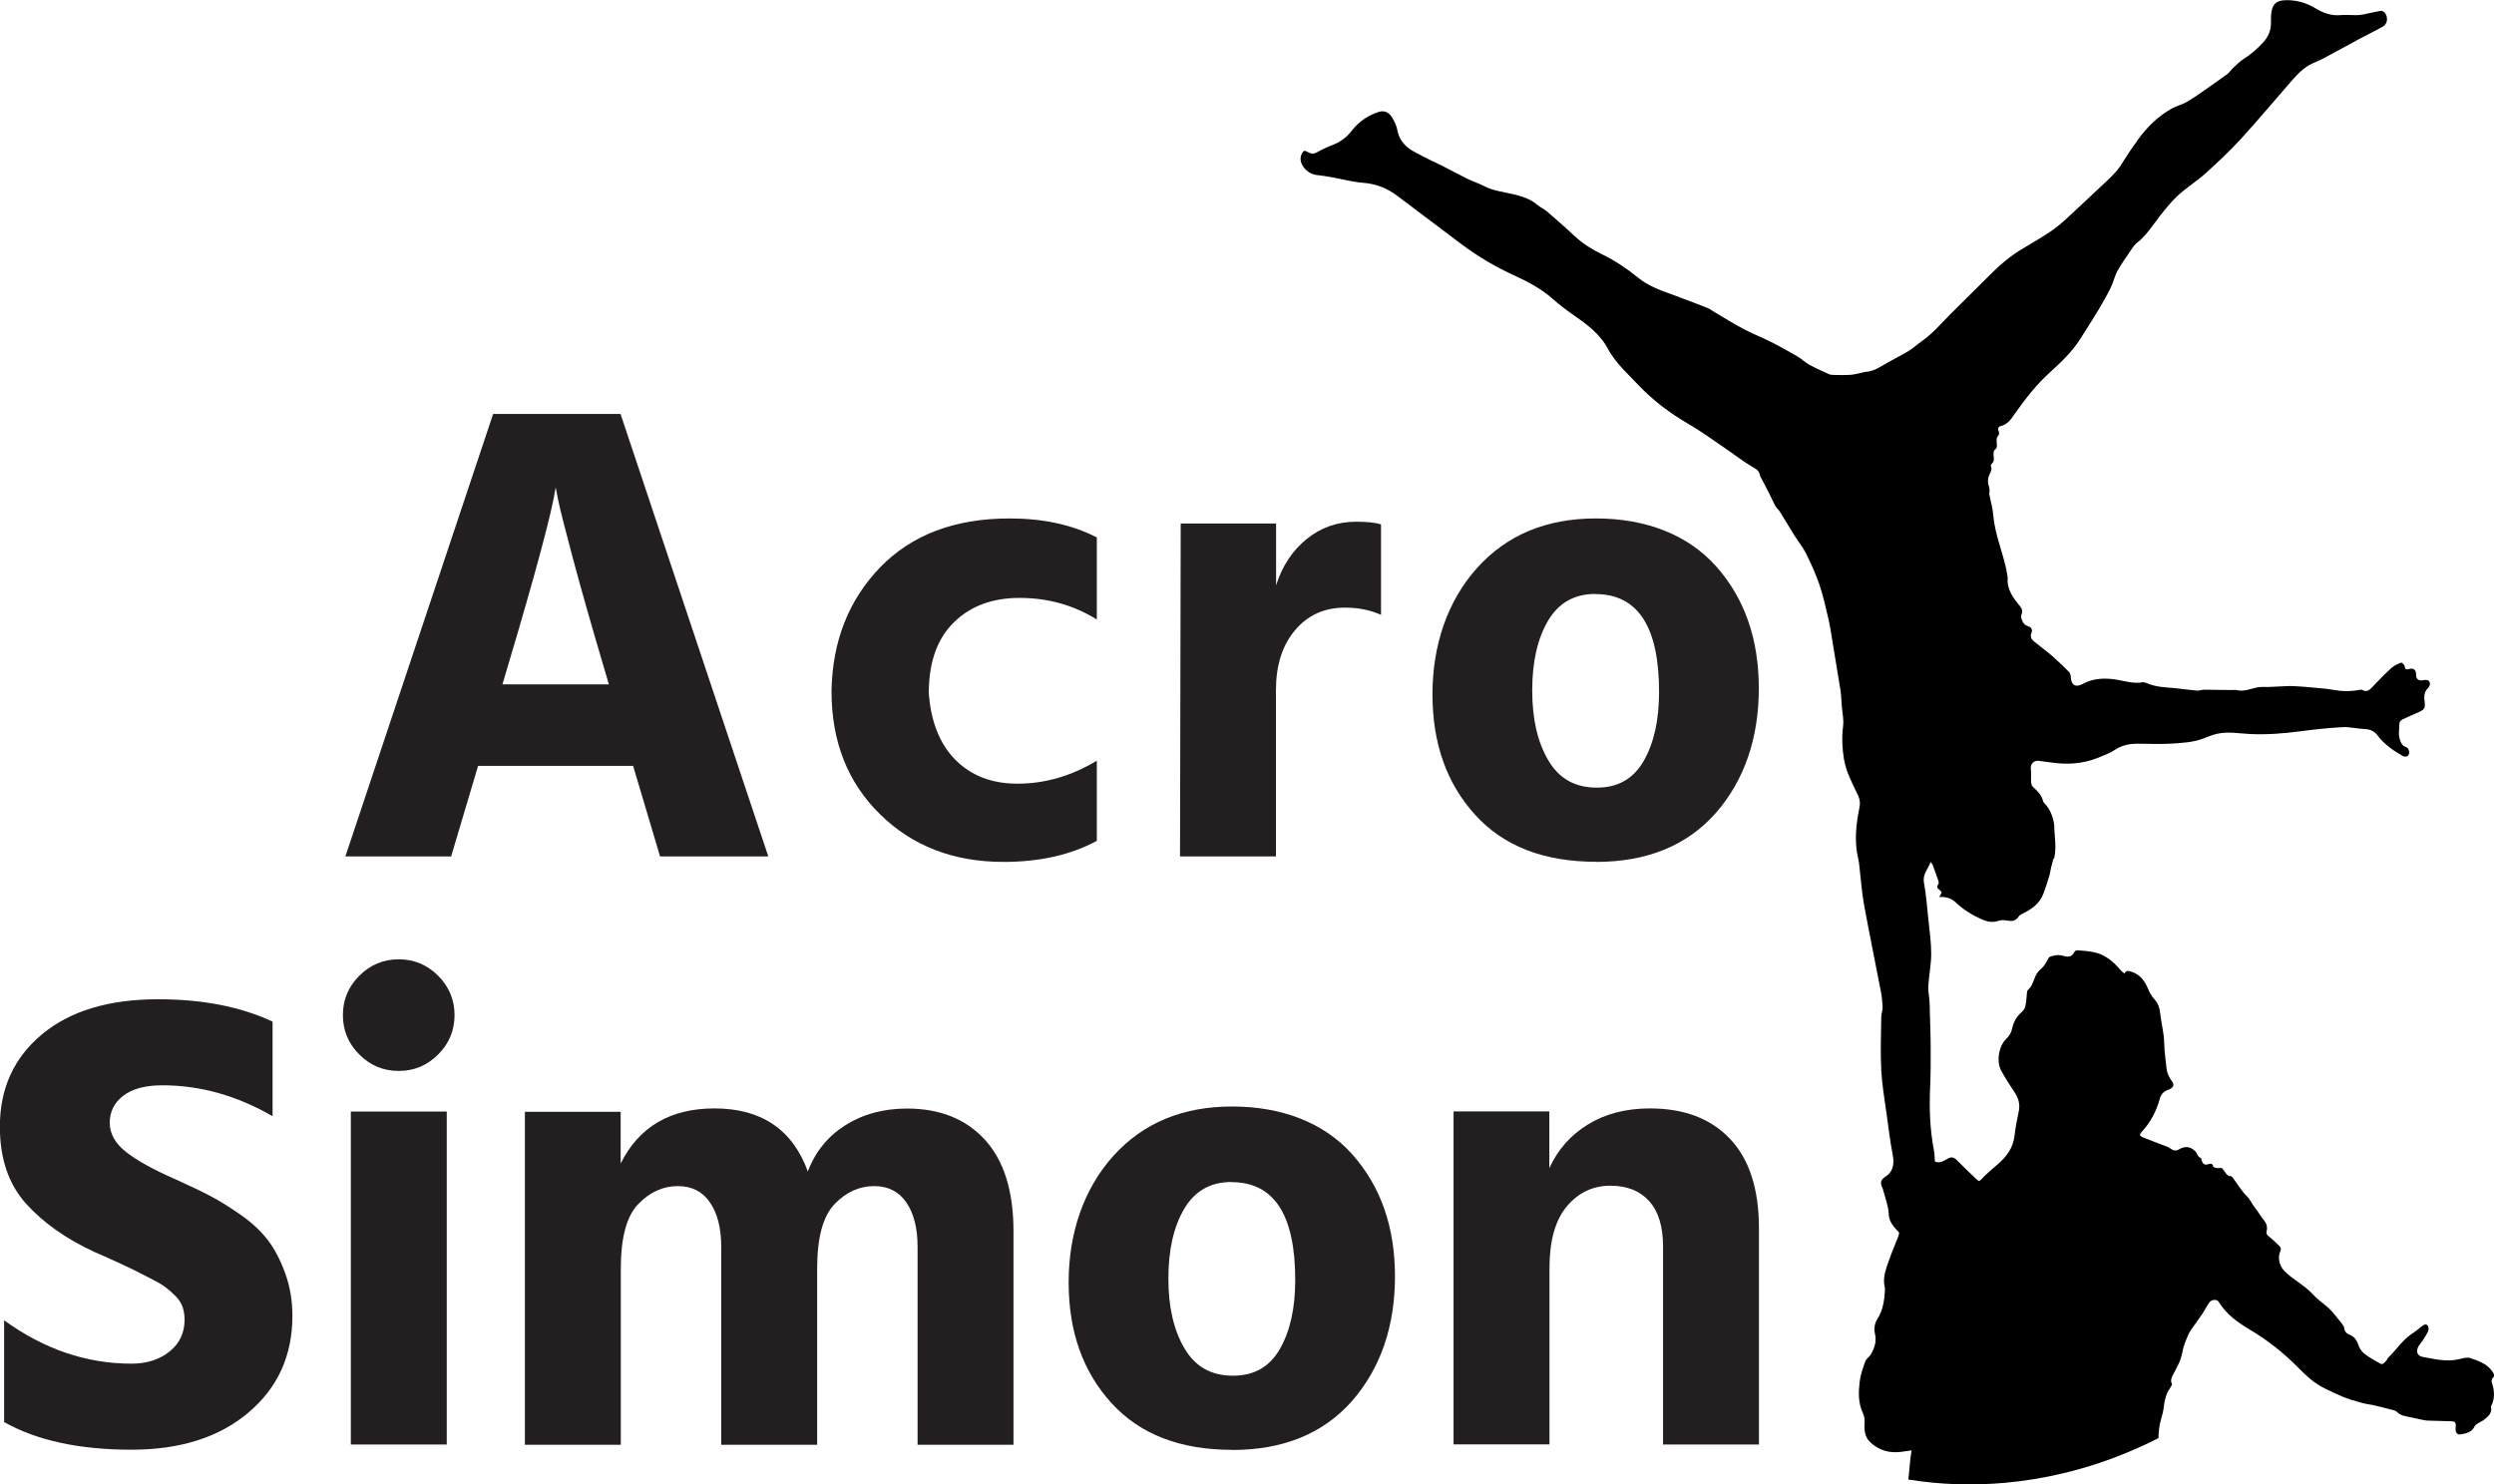
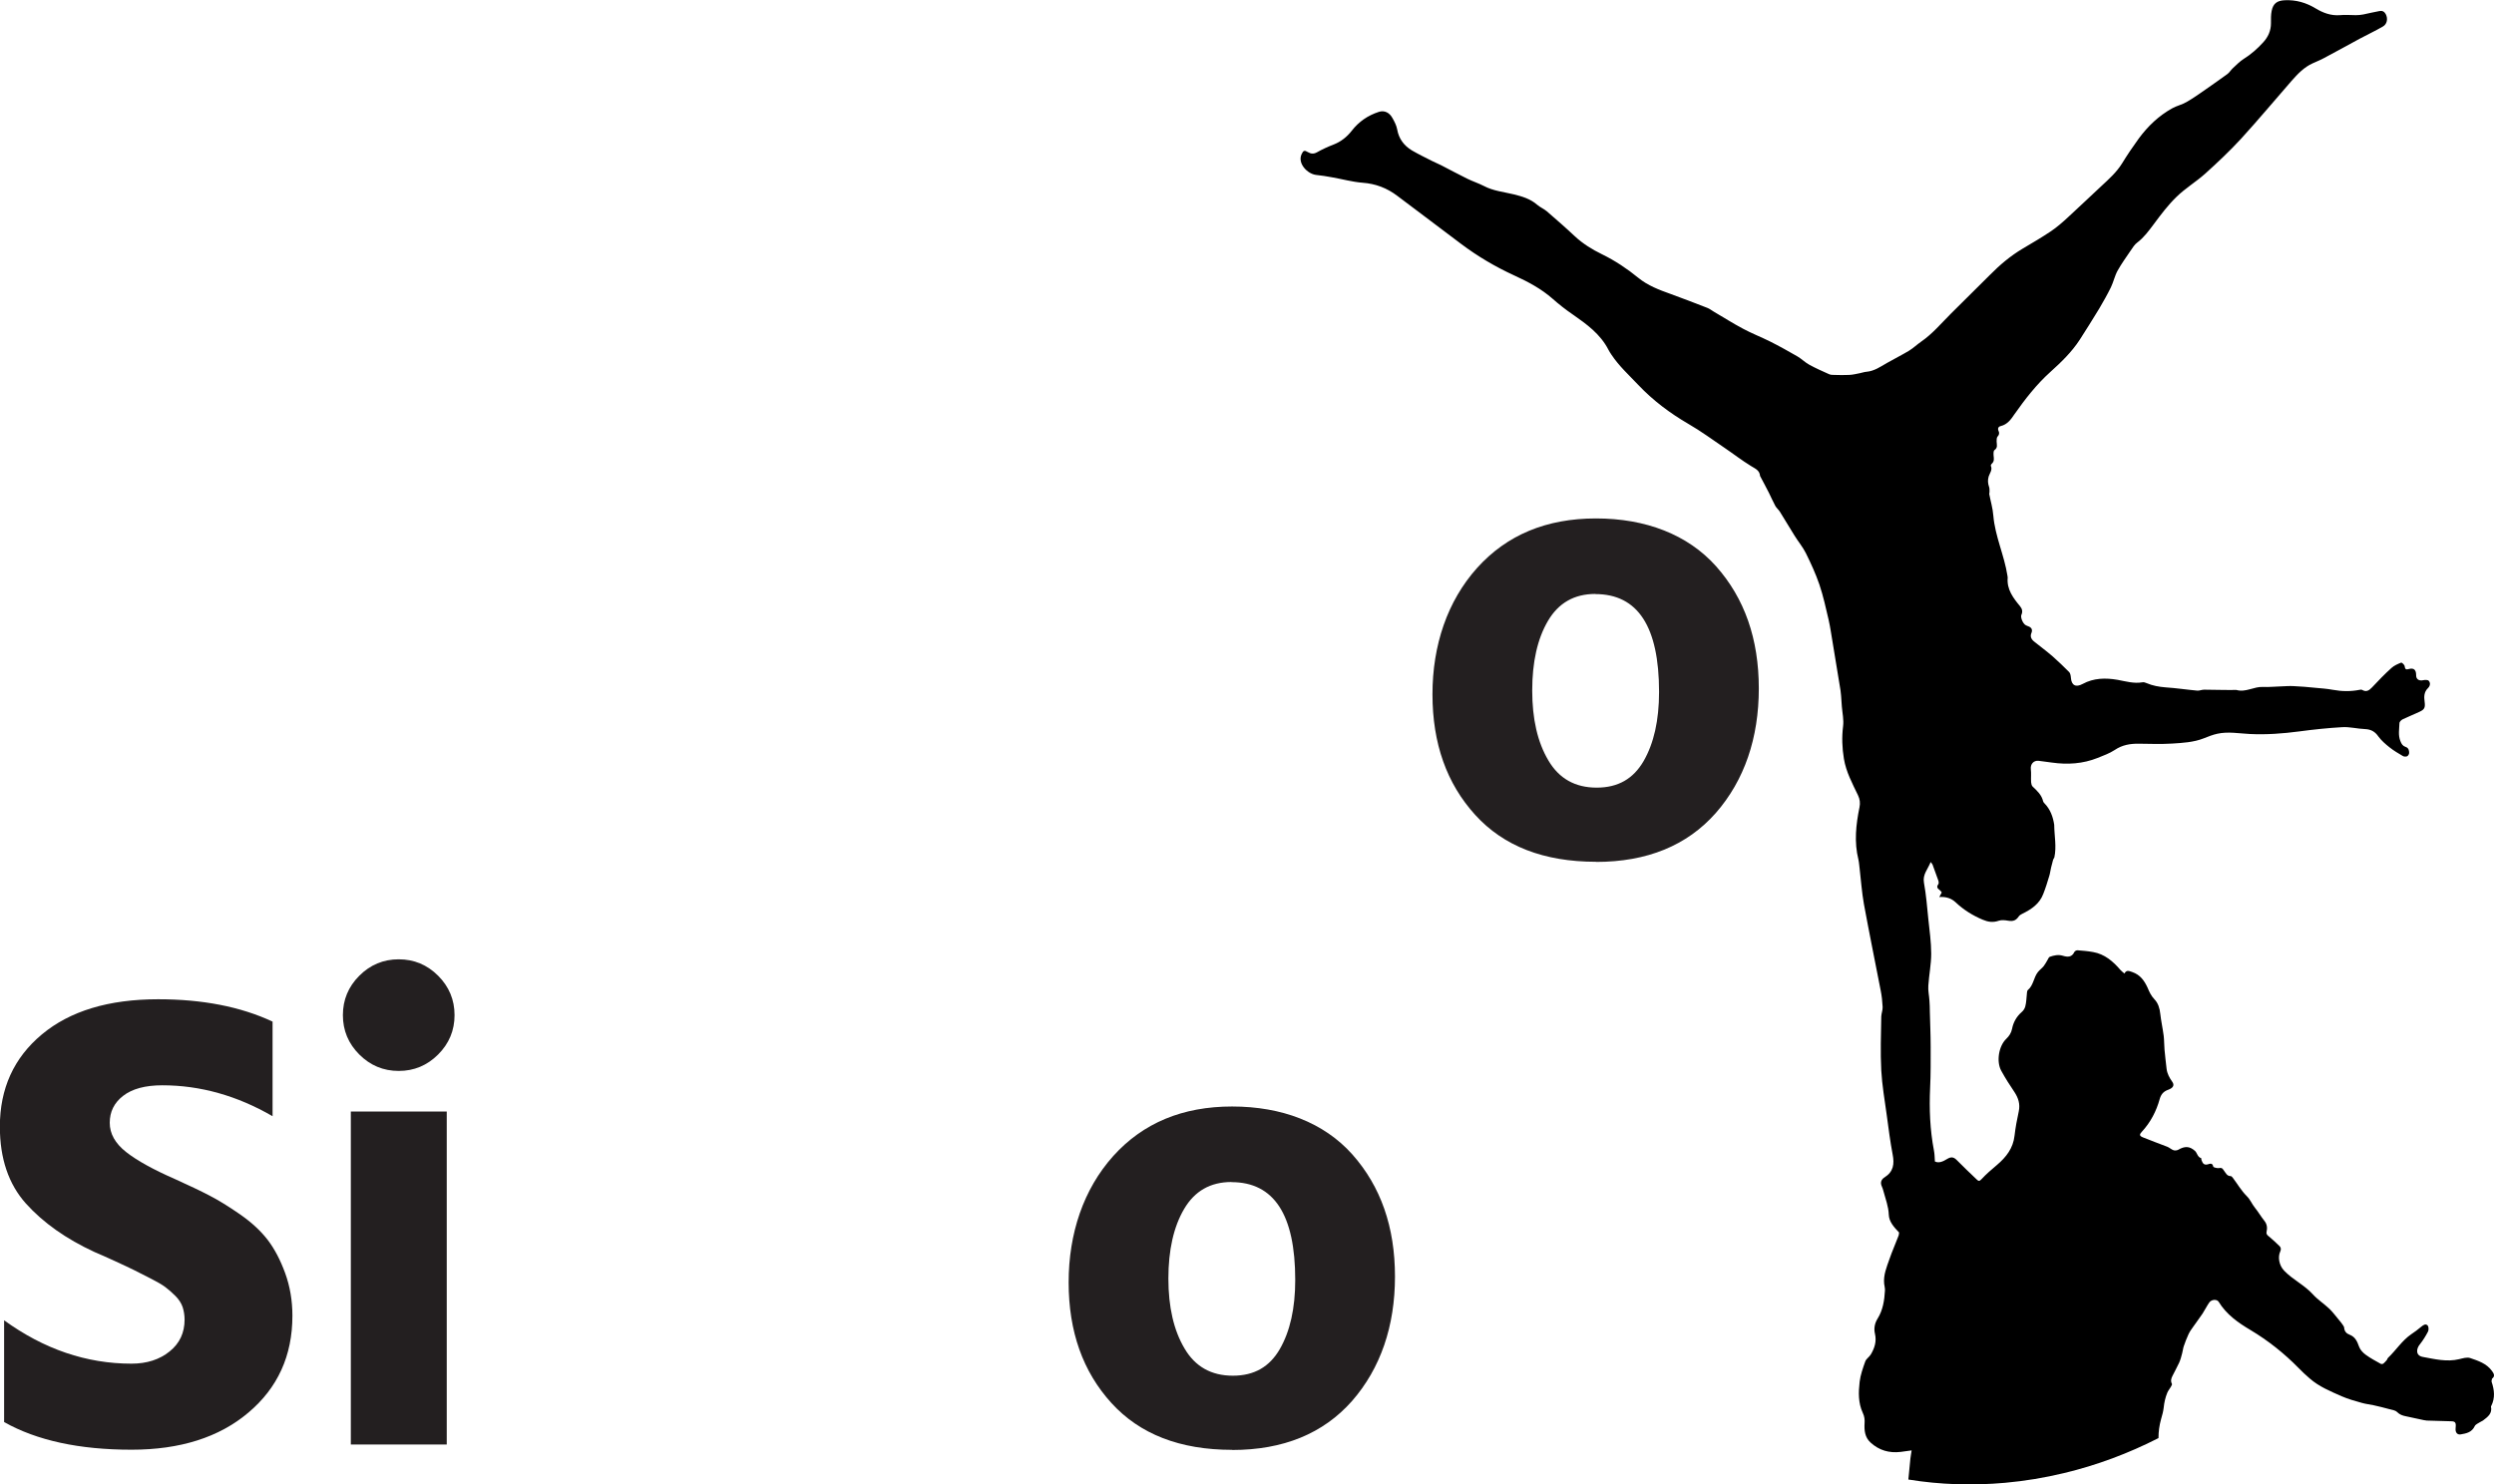
<svg xmlns="http://www.w3.org/2000/svg" id="Layer_2" data-name="Layer 2" viewBox="0 0 182.27 108.5" width="182.27" height="108.5">
  <defs>
    <style>
      .cls-1 {
        fill: #231f20;
      }
    </style>
  </defs>
  <g id="Layer_1-2" data-name="Layer 1">
    <g>
      <path d="m182.11,100.8c.27-.19.15-.39.01-.58-.39-.54-1-.74-1.59-.94-.23-.08-.54.02-.8.08-.9.22-1.78,0-2.65-.16-.54-.09-.51-.58-.23-.92.23-.29.43-.61.6-.94.06-.12.05-.37-.04-.45-.15-.15-.33,0-.47.11-.23.2-.47.37-.72.54-.67.46-1.11,1.17-1.7,1.73-.04.04-.05.1-.08.15-.08.09-.16.19-.25.26-.05.04-.15.05-.2.02-.37-.21-.74-.4-1.08-.65-.21-.15-.42-.37-.5-.6-.14-.39-.28-.72-.7-.88-.22-.08-.37-.24-.39-.5,0-.08-.07-.16-.12-.24-.07-.11-.16-.21-.24-.31-.24-.28-.45-.58-.72-.84-.39-.37-.86-.67-1.22-1.07-.62-.68-1.46-1.06-2.09-1.72-.38-.4-.46-1-.29-1.38.08-.17.07-.3-.04-.41-.25-.25-.51-.48-.78-.71-.11-.09-.21-.16-.17-.34.06-.28.04-.55-.16-.8-.25-.31-.45-.66-.7-.97-.22-.27-.33-.59-.6-.85-.39-.39-.67-.88-1.01-1.33-.04-.05-.1-.12-.15-.12-.27,0-.35-.21-.48-.38-.08-.1-.13-.26-.35-.21-.14.03-.44-.04-.45-.11-.06-.31-.27-.19-.4-.16-.3.08-.38-.11-.46-.32-.02-.04,0-.13-.02-.13-.28-.09-.29-.39-.46-.54-.4-.35-.74-.35-1.21-.08-.09.05-.24.07-.34.04-.16-.05-.29-.18-.45-.25-.59-.23-1.2-.45-1.79-.69-.27-.11-.28-.21-.09-.41.64-.69,1.06-1.5,1.31-2.4.09-.32.26-.53.56-.65.07-.03.14-.06.21-.09.23-.12.3-.3.15-.51-.21-.3-.38-.6-.42-.97-.05-.46-.11-.92-.15-1.39-.03-.34-.02-.68-.06-1.01-.07-.54-.19-1.07-.25-1.61-.04-.4-.16-.78-.42-1.05-.25-.26-.38-.55-.51-.86-.24-.52-.54-.94-1.12-1.14-.26-.09-.42-.16-.57.11-.11-.1-.21-.17-.29-.26-.54-.63-1.15-1.16-2-1.31-.38-.07-.76-.1-1.14-.13-.08,0-.2.06-.23.13-.19.4-.51.37-.84.27-.34-.1-.65-.03-.96.08-.07.03-.11.15-.16.23-.09.15-.17.31-.28.45-.12.15-.29.27-.42.43-.32.4-.32.97-.74,1.32-.04.04-.06.12-.06.18-.02.19-.03.37-.05.56-.04.32-.05.62-.34.87-.36.31-.61.74-.7,1.22-.06.3-.21.53-.43.74-.55.53-.73,1.66-.36,2.33.29.53.62,1.05.96,1.55.29.44.43.88.32,1.41-.13.59-.24,1.18-.31,1.78-.1.92-.61,1.57-1.28,2.14-.39.33-.79.67-1.13,1.04-.15.17-.23.15-.35.03-.49-.47-.99-.94-1.47-1.43-.23-.23-.42-.24-.7-.07-.28.17-.59.33-.89.18-.02-.3-.02-.55-.07-.8-.29-1.52-.35-3.04-.28-4.58.05-1,.04-2.01.04-3.01,0-.86-.04-1.71-.06-2.57,0-.27-.01-.54-.03-.81-.02-.36-.11-.73-.08-1.09.05-.78.21-1.55.21-2.33,0-.84-.12-1.68-.21-2.53-.09-.89-.16-1.78-.32-2.66-.11-.61.29-.99.49-1.51.08.1.12.14.14.19.15.4.29.79.43,1.19.02.07.03.18-.01.24-.14.19-.08.3.09.42.07.05.12.13.16.18-.06.12-.11.21-.18.34.5-.04.89.1,1.19.38.58.55,1.24.96,1.97,1.27.4.17.76.23,1.19.08.21-.07.46-.04.69,0,.37.06.57-.02.78-.33.06-.08.17-.14.27-.19.65-.32,1.24-.72,1.51-1.44.17-.43.31-.88.44-1.32.06-.19.08-.4.13-.6.05-.2.1-.39.15-.58.02-.06.07-.11.09-.17.17-.78,0-1.56-.01-2.35,0,0,0-.02,0-.03-.09-.6-.29-1.14-.72-1.58-.04-.04-.08-.09-.09-.14-.11-.47-.44-.77-.77-1.08-.07-.07-.1-.21-.11-.32-.02-.32.02-.64-.02-.95-.04-.36.2-.65.57-.61.33.04.65.08.98.13,1.14.16,2.25.09,3.33-.34.42-.17.87-.33,1.25-.58.55-.37,1.13-.47,1.77-.46.81.01,1.62.04,2.43-.01.77-.05,1.56-.09,2.3-.38.33-.13.67-.27,1.01-.34.78-.17,1.57-.02,2.36.02,1.22.06,2.42-.03,3.63-.19,1.04-.14,2.09-.25,3.14-.31.55-.03,1.1.12,1.65.14.44.02.73.18.98.54.22.3.52.56.81.79.3.24.64.44.98.64.08.05.22.05.31.02.07-.03.15-.16.15-.24,0-.19-.04-.38-.27-.45-.2-.07-.29-.21-.37-.42-.18-.44-.08-.88-.07-1.31,0-.11.15-.25.27-.3.4-.19.81-.35,1.21-.54.37-.17.41-.32.36-.73-.05-.36-.05-.71.25-1,.16-.16.19-.38.05-.53-.07-.08-.29-.07-.42-.04-.3.06-.51-.08-.5-.38,0-.38-.17-.54-.53-.44-.21.06-.28.02-.31-.21-.01-.1-.2-.27-.25-.26-.25.1-.51.21-.71.39-.5.45-.97.94-1.43,1.43-.21.22-.41.35-.71.18-.05-.03-.13-.03-.19-.01-.65.13-1.3.12-1.95,0-.43-.08-.87-.11-1.31-.15-.51-.05-1.03-.1-1.55-.12-.32-.02-.64.01-.95.02-.43.01-.86.06-1.29.04-.67-.04-1.27.42-1.96.22,0,0-.02,0-.03,0-.3,0-.61.01-.91,0-.47,0-.95-.02-1.42-.02-.16,0-.33.08-.49.07-.78-.07-1.55-.19-2.33-.24-.48-.04-.94-.12-1.38-.31-.09-.04-.21-.08-.3-.06-.63.11-1.22-.07-1.82-.18-.87-.15-1.74-.14-2.55.3-.5.27-.82.11-.86-.45-.01-.14-.04-.33-.13-.42-.39-.39-.79-.78-1.2-1.14-.44-.38-.91-.73-1.36-1.09-.21-.17-.31-.37-.19-.64.08-.2.02-.37-.2-.46-.08-.03-.16-.06-.23-.1-.2-.11-.39-.57-.31-.75.11-.23.06-.44-.09-.62-.51-.62-.99-1.24-.91-2.11,0-.05-.02-.09-.02-.14-.23-1.49-.9-2.86-1.03-4.38-.04-.54-.2-1.06-.3-1.59,0-.04.02-.09.02-.14,0-.12.01-.26-.03-.37-.09-.26-.11-.49-.03-.77.08-.24.29-.48.16-.77-.02-.04.03-.13.08-.17.18-.17.14-.37.12-.57-.01-.14-.02-.35.06-.41.26-.18.17-.4.16-.63,0-.12,0-.28.06-.35.13-.14.16-.27.08-.43-.08-.18-.01-.31.16-.35.49-.12.75-.49,1-.86.78-1.11,1.61-2.18,2.62-3.09.8-.72,1.57-1.46,2.16-2.37.48-.75.96-1.51,1.42-2.27.3-.51.59-1.02.85-1.55.19-.39.28-.84.49-1.22.29-.52.64-1,.97-1.49.14-.2.27-.42.46-.56.49-.37.84-.85,1.2-1.33.52-.7,1.05-1.41,1.67-2.01.64-.63,1.43-1.1,2.1-1.7.91-.82,1.8-1.66,2.62-2.55,1.26-1.38,2.46-2.82,3.69-4.23.45-.51.91-1,1.55-1.29.28-.13.57-.24.84-.39.87-.46,1.73-.94,2.6-1.41.56-.3,1.14-.57,1.69-.89.32-.18.38-.6.2-.92-.1-.18-.26-.25-.45-.21-.4.07-.79.17-1.19.25-.17.03-.35.05-.53.05-.39,0-.79-.04-1.18,0-.65.05-1.23-.17-1.76-.49-.71-.43-1.45-.64-2.27-.6-.55.03-.84.23-.95.78-.06.29-.05.6-.05.9,0,.55-.21,1.01-.57,1.4-.42.46-.88.87-1.41,1.2-.3.19-.56.46-.82.7-.14.13-.23.3-.38.41-.52.38-1.05.75-1.58,1.12-.46.32-.92.65-1.41.93-.32.19-.7.27-1.03.45-1,.55-1.8,1.32-2.47,2.23-.43.59-.84,1.2-1.22,1.82-.4.64-.95,1.13-1.5,1.64-.82.76-1.62,1.53-2.45,2.29-.4.37-.81.73-1.26,1.03-.67.45-1.36.85-2.05,1.26-.89.53-1.67,1.19-2.39,1.92-.95.95-1.91,1.89-2.86,2.84-.7.7-1.34,1.47-2.17,2.04-.3.21-.57.47-.88.66-.53.32-1.08.59-1.62.9-.47.27-.92.59-1.49.64-.16.01-.31.07-.47.1-.26.05-.53.12-.79.13-.37.02-.73.01-1.1,0-.13,0-.27,0-.39-.06-.49-.22-.97-.43-1.44-.69-.31-.17-.56-.43-.87-.61-.66-.38-1.32-.75-2-1.09-.64-.32-1.32-.58-1.95-.92-.74-.39-1.44-.84-2.16-1.26-.15-.09-.3-.21-.46-.27-.89-.35-1.79-.69-2.69-1.02-.84-.3-1.66-.61-2.36-1.18-.82-.67-1.69-1.25-2.65-1.72-.72-.35-1.4-.77-1.99-1.32-.66-.62-1.35-1.22-2.03-1.81-.22-.19-.5-.3-.72-.49-.49-.43-1.1-.61-1.71-.76-.74-.18-1.5-.25-2.18-.61-.39-.2-.82-.34-1.21-.53-.65-.32-1.28-.66-1.92-.99-.22-.11-.44-.2-.66-.31-.49-.25-.99-.49-1.47-.77-.58-.35-.96-.85-1.08-1.54-.05-.28-.19-.55-.33-.8-.23-.44-.61-.61-1.01-.48-.8.26-1.46.71-1.98,1.38-.35.45-.79.8-1.33,1.01-.42.16-.83.35-1.22.57-.24.13-.44.11-.66-.02-.24-.15-.33-.12-.45.14-.33.68.42,1.46,1.06,1.53.38.04.76.1,1.14.17.75.13,1.49.34,2.25.4.96.07,1.79.39,2.54.96.66.5,1.32,1,1.98,1.49.89.67,1.78,1.35,2.68,2.02,1.21.91,2.5,1.67,3.87,2.3,1.01.46,1.99.98,2.83,1.72.46.41.95.79,1.46,1.14,1.02.71,2.02,1.43,2.61,2.58.06.12.14.24.22.36.55.83,1.28,1.49,1.96,2.21,1.08,1.14,2.32,2.07,3.68,2.86.9.52,1.74,1.14,2.61,1.73.65.44,1.28.93,1.95,1.34.3.19.62.3.66.71,0,.02.01.04.02.05.21.4.43.8.63,1.2.16.32.3.65.47.96.08.15.24.27.33.42.36.57.7,1.16,1.06,1.73.27.44.61.84.84,1.3.37.75.72,1.51.99,2.3.28.83.47,1.7.67,2.56.13.56.2,1.13.3,1.69.19,1.16.38,2.31.57,3.47.04.26.05.52.07.78.01.14.02.28.03.42.04.48.15.96.09,1.43-.1.8-.07,1.59.06,2.38.16.97.62,1.81,1.03,2.67.14.29.17.57.11.87-.26,1.27-.4,2.55-.08,3.83.05.22.06.45.09.67.1.86.16,1.72.31,2.57.39,2.12.82,4.23,1.23,6.34.08.39.12.8.14,1.2.01.23-.09.46-.1.69-.02,1.31-.07,2.63,0,3.94.06,1.09.25,2.18.4,3.27.13.96.25,1.92.43,2.87.14.71.06,1.27-.59,1.68-.24.15-.33.38-.2.66.05.11.09.23.12.35.15.57.37,1.12.39,1.72.02.51.36.89.75,1.3,0,.02,0,.13-.03.22-.22.59-.48,1.16-.68,1.75-.2.57-.44,1.14-.38,1.77.02.17.07.34.06.5-.04.72-.15,1.44-.54,2.06-.22.35-.28.74-.19,1.11.13.56-.03,1.04-.3,1.5-.11.19-.34.32-.41.52-.17.48-.35.98-.41,1.48-.09.77-.11,1.55.23,2.28.12.25.15.49.13.76-.03.52.02,1.02.43,1.4.63.58,1.37.79,2.21.69.26-.03.51-.07.8-.11-.03.22-.07.4-.09.59-.05.51-.1,1.03-.15,1.54,2.33.38,4.7.45,7.06.24,1.45-.13,2.9-.37,4.31-.71,2.39-.57,4.72-1.44,6.91-2.56,0-.48.06-.92.19-1.39.08-.27.16-.56.19-.83.04-.39.12-.75.27-1.11.06-.14.17-.27.25-.41.04-.07.11-.18.08-.23-.11-.21-.05-.4.05-.59.16-.32.33-.63.48-.95.1-.22.16-.46.22-.69.05-.17.06-.35.12-.52.1-.29.21-.58.34-.86.09-.2.22-.38.35-.56.22-.32.46-.63.68-.96.17-.26.31-.55.49-.81.16-.23.56-.26.69-.05.56.92,1.41,1.52,2.32,2.06,1.29.77,2.46,1.7,3.51,2.77.26.27.54.53.82.77.68.6,1.52.94,2.33,1.3.48.21.99.35,1.49.49.28.08.57.11.85.17.39.09.79.18,1.17.29.19.05.42.08.54.2.2.2.41.27.67.32.36.07.71.15,1.07.23.15.03.29.07.44.08.58.02,1.17.04,1.75.05.32,0,.39.09.36.42,0,.06-.01.11-.01.17,0,.25.14.41.38.37.41-.07.81-.15,1.02-.6.06-.13.24-.2.38-.29.07-.05.15-.07.22-.12.34-.26.7-.51.59-1.02,0-.02,0-.04.02-.05.29-.58.23-1.16.03-1.75-.02-.06,0-.18.03-.2Z" />
      <g>
        <path class="cls-1" d="m19.92,74.69v6.91c-2.59-1.5-5.28-2.26-8.06-2.26-1.25,0-2.2.26-2.86.77-.66.51-.98,1.17-.98,1.97s.4,1.51,1.2,2.14,2,1.29,3.6,1.99c.99.45,1.82.84,2.47,1.18.66.34,1.41.8,2.26,1.39.85.59,1.52,1.22,2.02,1.87.5.66.92,1.46,1.27,2.42.35.96.53,2,.53,3.12,0,2.91-1.07,5.27-3.22,7.08-2.14,1.81-4.99,2.71-8.54,2.71-3.81,0-6.91-.67-9.31-2.02v-7.44c2.91,2.11,6.02,3.17,9.31,3.17,1.12,0,2.05-.3,2.78-.89.74-.59,1.1-1.37,1.1-2.33,0-.32-.05-.62-.14-.91-.1-.29-.27-.56-.53-.82-.26-.26-.5-.47-.74-.65-.24-.18-.59-.38-1.06-.62-.46-.24-.86-.44-1.18-.6-.32-.16-.79-.38-1.42-.67s-1.13-.51-1.51-.67c-2.08-.96-3.75-2.14-5.02-3.55-1.26-1.41-1.9-3.28-1.9-5.62,0-2.78,1.02-5.03,3.07-6.74,2.05-1.71,4.88-2.57,8.5-2.57,3.23,0,6.02.54,8.35,1.63Z" />
        <path class="cls-1" d="m26.26,77.09c-.8-.8-1.2-1.76-1.2-2.88s.4-2.08,1.2-2.88c.8-.8,1.76-1.2,2.88-1.2s2.08.4,2.88,1.2c.8.8,1.2,1.76,1.2,2.88s-.4,2.08-1.2,2.88c-.8.8-1.76,1.2-2.88,1.2s-2.08-.4-2.88-1.2Zm-.62,28.51v-24.34h7.01v24.34h-7.01Z" />
-         <path class="cls-1" d="m45.36,81.27v3.79c1.34-2.69,3.63-4.03,6.86-4.03,3.42,0,5.7,1.54,6.82,4.61.54-1.44,1.46-2.57,2.74-3.38s2.78-1.22,4.51-1.22c2.4,0,4.3.76,5.69,2.28,1.39,1.52,2.09,3.75,2.09,6.7v15.6h-7.01v-14.45c0-1.38-.27-2.46-.82-3.26-.54-.8-1.33-1.2-2.35-1.2-1.09,0-2.06.44-2.9,1.32-.85.88-1.27,2.46-1.27,4.73v12.86h-7.01v-14.45c0-1.38-.27-2.46-.82-3.26-.54-.8-1.33-1.2-2.35-1.2-1.09,0-2.06.44-2.9,1.32-.85.88-1.27,2.46-1.27,4.73v12.86h-7.01v-24.34h7.01Z" />
        <path class="cls-1" d="m90.05,105.99c-3.81,0-6.75-1.14-8.83-3.43-2.08-2.29-3.12-5.22-3.12-8.81s1.09-6.82,3.26-9.24c2.18-2.42,5.07-3.62,8.69-3.62s6.7,1.17,8.78,3.5c2.08,2.34,3.12,5.31,3.12,8.93s-1.05,6.71-3.14,9.1c-2.1,2.38-5.02,3.58-8.76,3.58Zm-.05-19.58c-1.54,0-2.69.66-3.46,1.97-.77,1.31-1.15,3.01-1.15,5.09s.39,3.78,1.18,5.11c.78,1.33,1.96,1.99,3.53,1.99s2.68-.65,3.43-1.94c.75-1.3,1.13-2.98,1.13-5.06,0-4.77-1.55-7.15-4.66-7.15Z" />
-         <path class="cls-1" d="m113.23,81.27v4.13c.61-1.34,1.54-2.41,2.81-3.19,1.26-.78,2.78-1.18,4.54-1.18,2.5,0,4.45.74,5.86,2.23,1.41,1.49,2.11,3.67,2.11,6.55v15.79h-7.01v-14.5c0-1.44-.34-2.54-1.01-3.29-.67-.75-1.62-1.13-2.83-1.13-1.28,0-2.34.5-3.19,1.51-.85,1.01-1.27,2.52-1.27,4.54v12.86h-7.01v-24.34h7.01Z" />
      </g>
      <g>
-         <path class="cls-1" d="m48.24,62.61l-1.97-6.62h-11.33l-1.97,6.62h-7.73l10.8-32.35h9.31l10.8,32.35h-7.92Zm-11.52-12.58h7.78l-.34-1.15c-.93-3.14-1.69-5.81-2.28-8.02-.59-2.21-.95-3.63-1.08-4.27l-.19-.96c-.26,1.76-1.44,6.18-3.55,13.25l-.34,1.15Z" />
-         <path class="cls-1" d="m67.87,50.52c.13,2.14.77,3.81,1.92,4.99,1.15,1.18,2.67,1.78,4.56,1.78,2.02,0,3.95-.56,5.81-1.68v5.86c-1.89,1.02-4.16,1.54-6.82,1.54-3.65,0-6.66-1.16-9.02-3.48-2.37-2.32-3.55-5.32-3.55-9,.06-3.65,1.25-6.66,3.55-9.05,2.3-2.38,5.46-3.58,9.46-3.58,2.46,0,4.59.46,6.38,1.39v6c-1.7-1.06-3.58-1.58-5.66-1.58-1.95,0-3.54.58-4.75,1.75-1.22,1.17-1.84,2.86-1.87,5.06Z" />
-         <path class="cls-1" d="m93.26,38.28v4.51c.45-1.41,1.19-2.54,2.23-3.38,1.04-.85,2.25-1.27,3.62-1.27.77,0,1.38.06,1.82.19v6.62c-.77-.35-1.65-.53-2.64-.53-1.5,0-2.72.55-3.65,1.66-.93,1.1-1.39,2.57-1.39,4.39v12.14h-7.01l.05-24.34h6.96Z" />
        <path class="cls-1" d="m116.64,63c-3.81,0-6.75-1.14-8.83-3.43-2.08-2.29-3.12-5.22-3.12-8.81s1.09-6.82,3.26-9.24c2.18-2.42,5.07-3.62,8.69-3.62s6.7,1.17,8.78,3.5c2.08,2.34,3.12,5.31,3.12,8.93s-1.05,6.71-3.14,9.1c-2.1,2.38-5.02,3.58-8.76,3.58Zm-.05-19.58c-1.54,0-2.69.66-3.46,1.97-.77,1.31-1.15,3.01-1.15,5.09s.39,3.78,1.18,5.11c.78,1.33,1.96,1.99,3.53,1.99s2.68-.65,3.43-1.94c.75-1.3,1.13-2.98,1.13-5.06,0-4.77-1.55-7.15-4.66-7.15Z" />
      </g>
    </g>
  </g>
</svg>